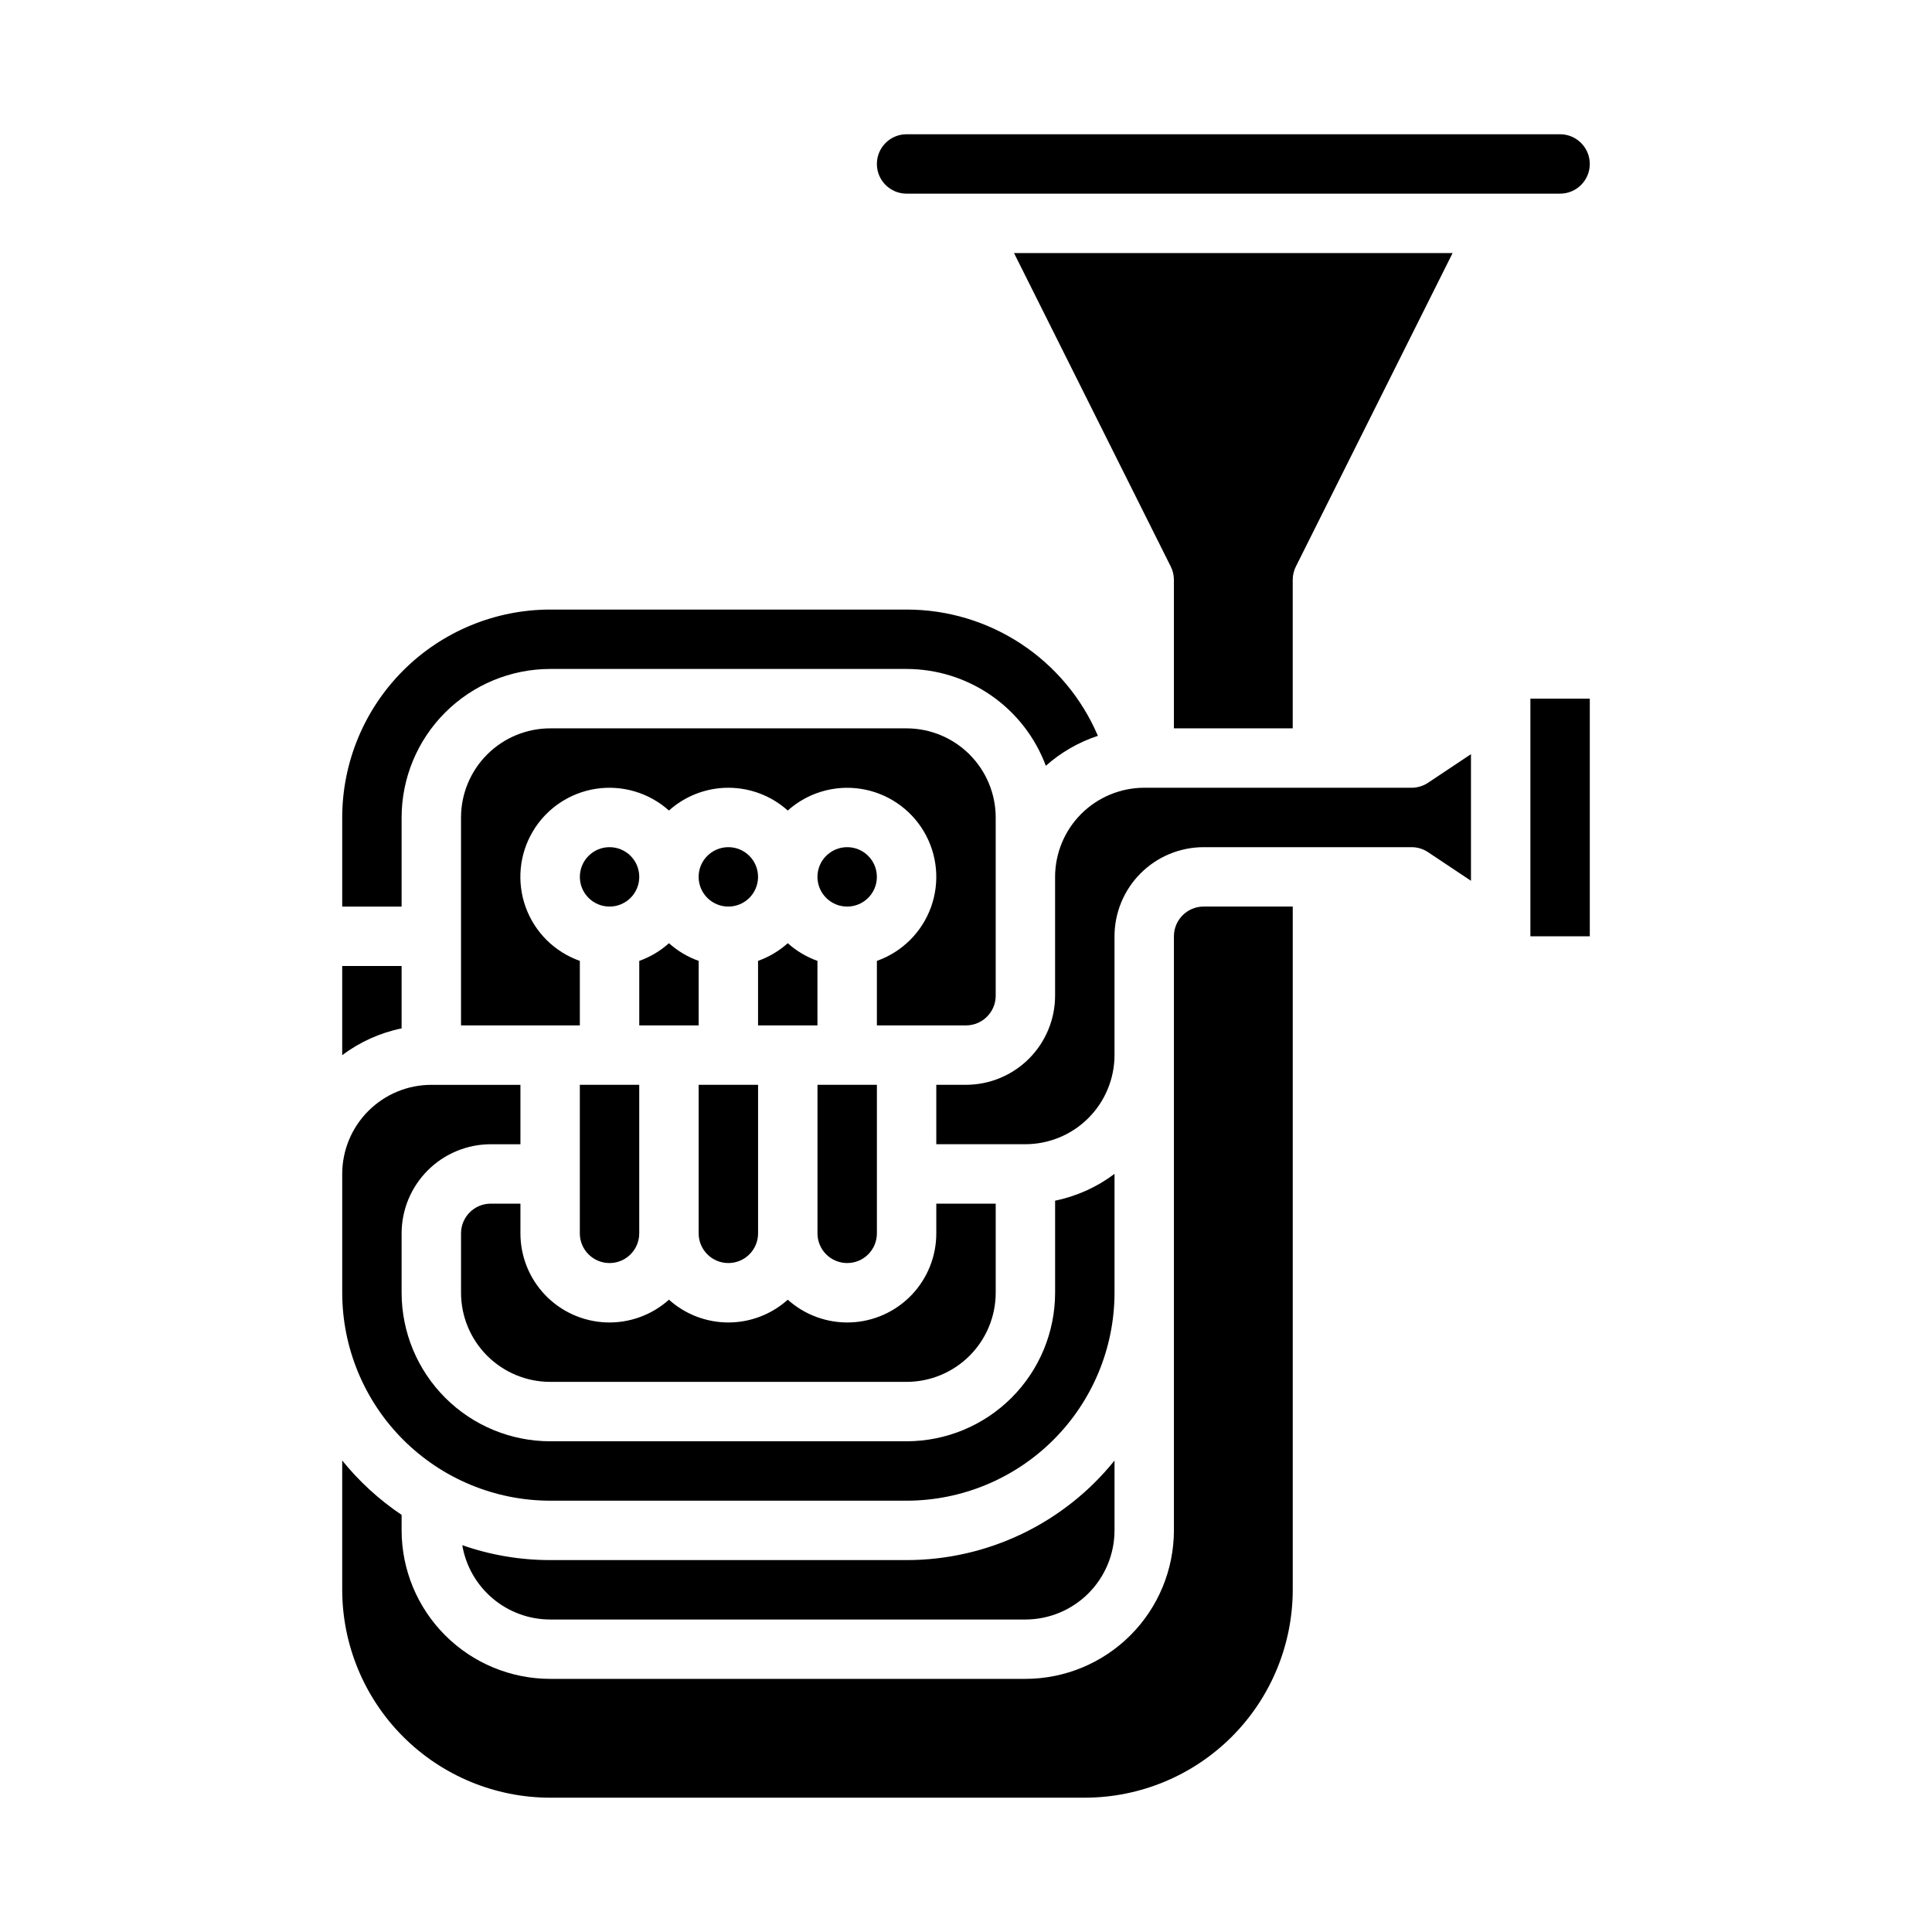
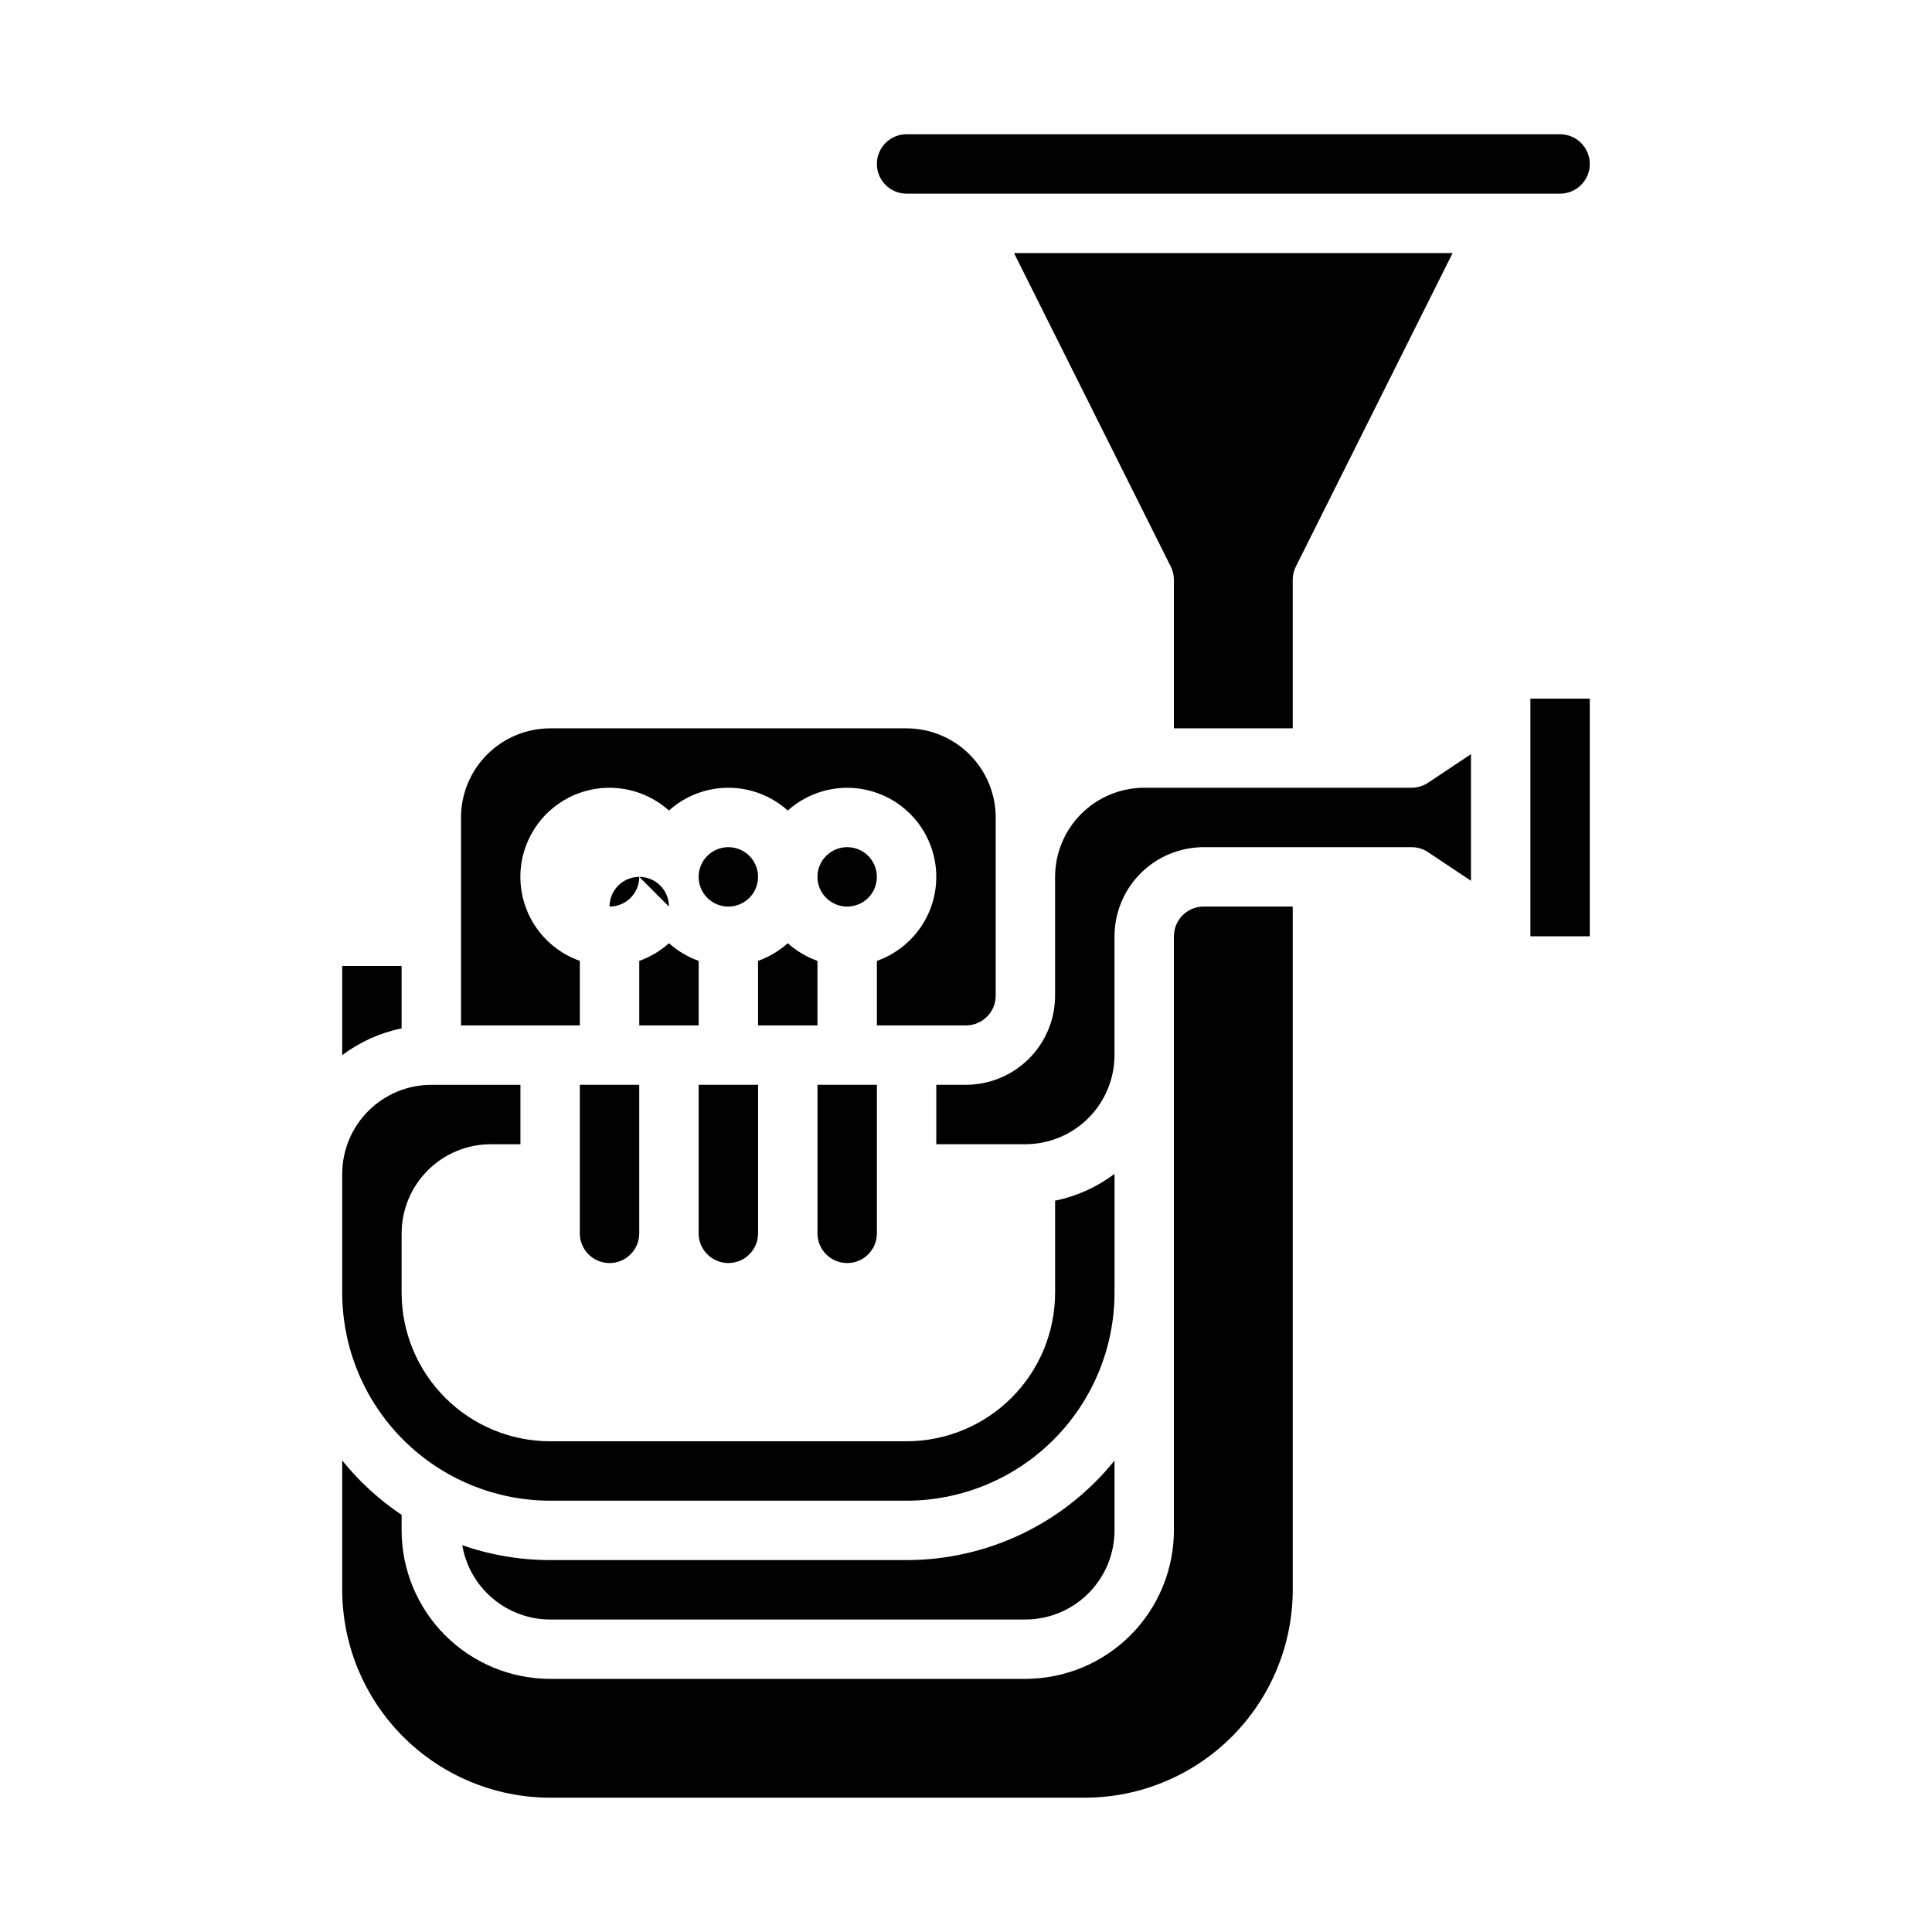
<svg xmlns="http://www.w3.org/2000/svg" fill="#000000" width="800px" height="800px" version="1.1" viewBox="144 144 512 512">
  <g>
    <path d="m250.43 400h-15.742v23.637c4.652-3.508 10.031-5.934 15.742-7.102z" />
    <path d="m412.73 211.07 41.535 83.07c0.547 1.094 0.832 2.301 0.832 3.523v39.359h31.488v-39.359c0-1.223 0.285-2.43 0.832-3.523l41.535-83.07z" />
    <path d="m423.61 376.38v31.488c-0.008 6.262-2.496 12.262-6.922 16.691-4.43 4.426-10.434 6.918-16.691 6.926h-7.871v15.742h23.617-0.004c6.262-0.008 12.266-2.496 16.691-6.926 4.426-4.426 6.918-10.43 6.926-16.691v-31.488c0.008-6.258 2.496-12.262 6.926-16.691 4.426-4.426 10.43-6.914 16.691-6.922h55.105-0.004c1.555 0 3.074 0.457 4.367 1.32l11.379 7.586v-33.555l-11.379 7.586c-1.293 0.859-2.812 1.316-4.367 1.316h-70.848c-6.262 0.008-12.262 2.5-16.691 6.926-4.426 4.426-6.918 10.43-6.926 16.691z" />
    <path d="m455.1 392.12v157.44c-0.012 10.438-4.16 20.441-11.539 27.82-7.379 7.379-17.383 11.527-27.82 11.539h-125.95c-10.434-0.012-20.438-4.16-27.816-11.539-7.379-7.379-11.531-17.383-11.543-27.82v-4.102c-5.941-3.988-11.246-8.844-15.742-14.41v34.258c0.016 14.609 5.824 28.613 16.156 38.945 10.332 10.332 24.336 16.141 38.945 16.156h141.7c14.609-0.016 28.613-5.824 38.945-16.156 10.328-10.332 16.141-24.336 16.156-38.945v-181.06h-23.613c-4.348 0.004-7.867 3.527-7.875 7.871z" />
    <path d="m289.79 541.7h94.465c14.609-0.016 28.617-5.828 38.945-16.156 10.332-10.332 16.145-24.34 16.16-38.949v-31.508c-4.656 3.508-10.035 5.934-15.746 7.102v24.406c-0.012 10.438-4.16 20.441-11.539 27.82-7.379 7.379-17.383 11.527-27.82 11.539h-94.465c-10.434-0.012-20.438-4.16-27.816-11.539s-11.531-17.383-11.543-27.82v-15.742c0.008-6.262 2.5-12.266 6.926-16.691 4.426-4.43 10.43-6.918 16.691-6.926h7.871v-15.742h-23.617c-6.262 0.004-12.262 2.496-16.691 6.922-4.426 4.43-6.918 10.43-6.922 16.691v31.488c0.016 14.609 5.824 28.617 16.156 38.949 10.332 10.328 24.336 16.141 38.945 16.156z" />
    <path d="m289.79 557.44c-7.926 0.004-15.801-1.332-23.285-3.949 0.938 5.504 3.785 10.496 8.047 14.102 4.262 3.606 9.66 5.586 15.238 5.594h125.95c6.262-0.008 12.266-2.5 16.691-6.926 4.426-4.426 6.918-10.43 6.926-16.691v-18.512c-13.426 16.684-33.691 26.383-55.105 26.383z" />
    <path d="m407.87 407.87v-47.234c-0.008-6.258-2.5-12.262-6.926-16.688-4.426-4.43-10.43-6.918-16.691-6.926h-94.465c-6.262 0.008-12.262 2.496-16.691 6.926-4.426 4.426-6.918 10.43-6.922 16.688v55.105h31.488v-17.098c-6.668-2.352-11.93-7.562-14.344-14.207-2.41-6.644-1.723-14.02 1.883-20.098 3.602-6.082 9.742-10.227 16.727-11.301 6.988-1.07 14.086 1.043 19.348 5.762 4.324-3.887 9.934-6.035 15.746-6.035s11.418 2.148 15.742 6.035c5.262-4.715 12.359-6.824 19.344-5.75 6.981 1.074 13.113 5.219 16.719 11.297 3.602 6.078 4.293 13.449 1.883 20.09-2.41 6.641-7.668 11.852-14.328 14.207v17.098h23.617c4.344-0.004 7.867-3.527 7.871-7.871z" />
    <path d="m549.57 329.15h15.742v62.977h-15.742z" />
    <path d="m344.89 376.38c0 4.348-3.523 7.871-7.871 7.871-4.348 0-7.875-3.523-7.875-7.871 0-4.348 3.527-7.871 7.875-7.871 4.348 0 7.871 3.523 7.871 7.871" />
    <path d="m329.15 470.85c0 4.348 3.527 7.871 7.875 7.871 4.348 0 7.871-3.523 7.871-7.871v-39.359h-15.746z" />
-     <path d="m313.41 376.38c0 4.348-3.523 7.871-7.871 7.871s-7.871-3.523-7.871-7.871c0-4.348 3.523-7.871 7.871-7.871s7.871 3.523 7.871 7.871" />
+     <path d="m313.41 376.38c0 4.348-3.523 7.871-7.871 7.871c0-4.348 3.523-7.871 7.871-7.871s7.871 3.523 7.871 7.871" />
    <path d="m313.41 398.64v17.098h15.742v-17.098c-2.902-1.031-5.578-2.621-7.871-4.68-2.293 2.059-4.969 3.648-7.871 4.68z" />
    <path d="m565.31 187.45c-0.008-4.344-3.527-7.867-7.875-7.871h-173.18c-4.348 0-7.871 3.523-7.871 7.871s3.523 7.871 7.871 7.871h173.18c4.348-0.004 7.867-3.523 7.875-7.871z" />
-     <path d="m250.43 360.64c0.012-10.434 4.164-20.438 11.543-27.816 7.379-7.379 17.383-11.531 27.816-11.543h94.465c8.031 0.012 15.871 2.473 22.465 7.059 6.594 4.586 11.633 11.074 14.438 18.602 4.008-3.559 8.703-6.262 13.793-7.941-4.238-9.934-11.301-18.402-20.316-24.352-9.012-5.949-19.578-9.117-30.379-9.109h-94.465c-14.609 0.016-28.613 5.828-38.945 16.156-10.332 10.332-16.141 24.336-16.156 38.945v23.617h15.742z" />
-     <path d="m274.05 462.98c-4.348 0.004-7.867 3.523-7.871 7.871v15.742c0.004 6.262 2.496 12.266 6.922 16.691 4.43 4.43 10.43 6.918 16.691 6.926h94.465c6.262-0.008 12.266-2.496 16.691-6.926 4.426-4.426 6.918-10.43 6.926-16.691v-23.613h-15.746v7.871c0.004 6.113-2.363 11.988-6.606 16.391-4.242 4.402-10.027 6.988-16.137 7.211-6.109 0.219-12.066-1.938-16.617-6.019-4.324 3.883-9.93 6.031-15.742 6.031s-11.422-2.148-15.746-6.031c-4.551 4.082-10.508 6.238-16.617 6.019-6.109-0.223-11.895-2.809-16.137-7.211-4.242-4.402-6.609-10.277-6.606-16.391v-7.871z" />
    <path d="m360.64 470.85c0 4.348 3.527 7.871 7.875 7.871 4.348 0 7.871-3.523 7.871-7.871v-39.359h-15.746z" />
    <path d="m376.38 376.38c0 4.348-3.523 7.871-7.871 7.871-4.348 0-7.875-3.523-7.875-7.871 0-4.348 3.527-7.871 7.875-7.871 4.348 0 7.871 3.523 7.871 7.871" />
    <path d="m344.89 398.64v17.098h15.742v-17.098c-2.902-1.031-5.578-2.621-7.871-4.68-2.293 2.059-4.969 3.648-7.871 4.68z" />
    <path d="m297.66 470.85c0 4.348 3.523 7.871 7.871 7.871s7.871-3.523 7.871-7.871v-39.359h-15.742z" />
  </g>
</svg>